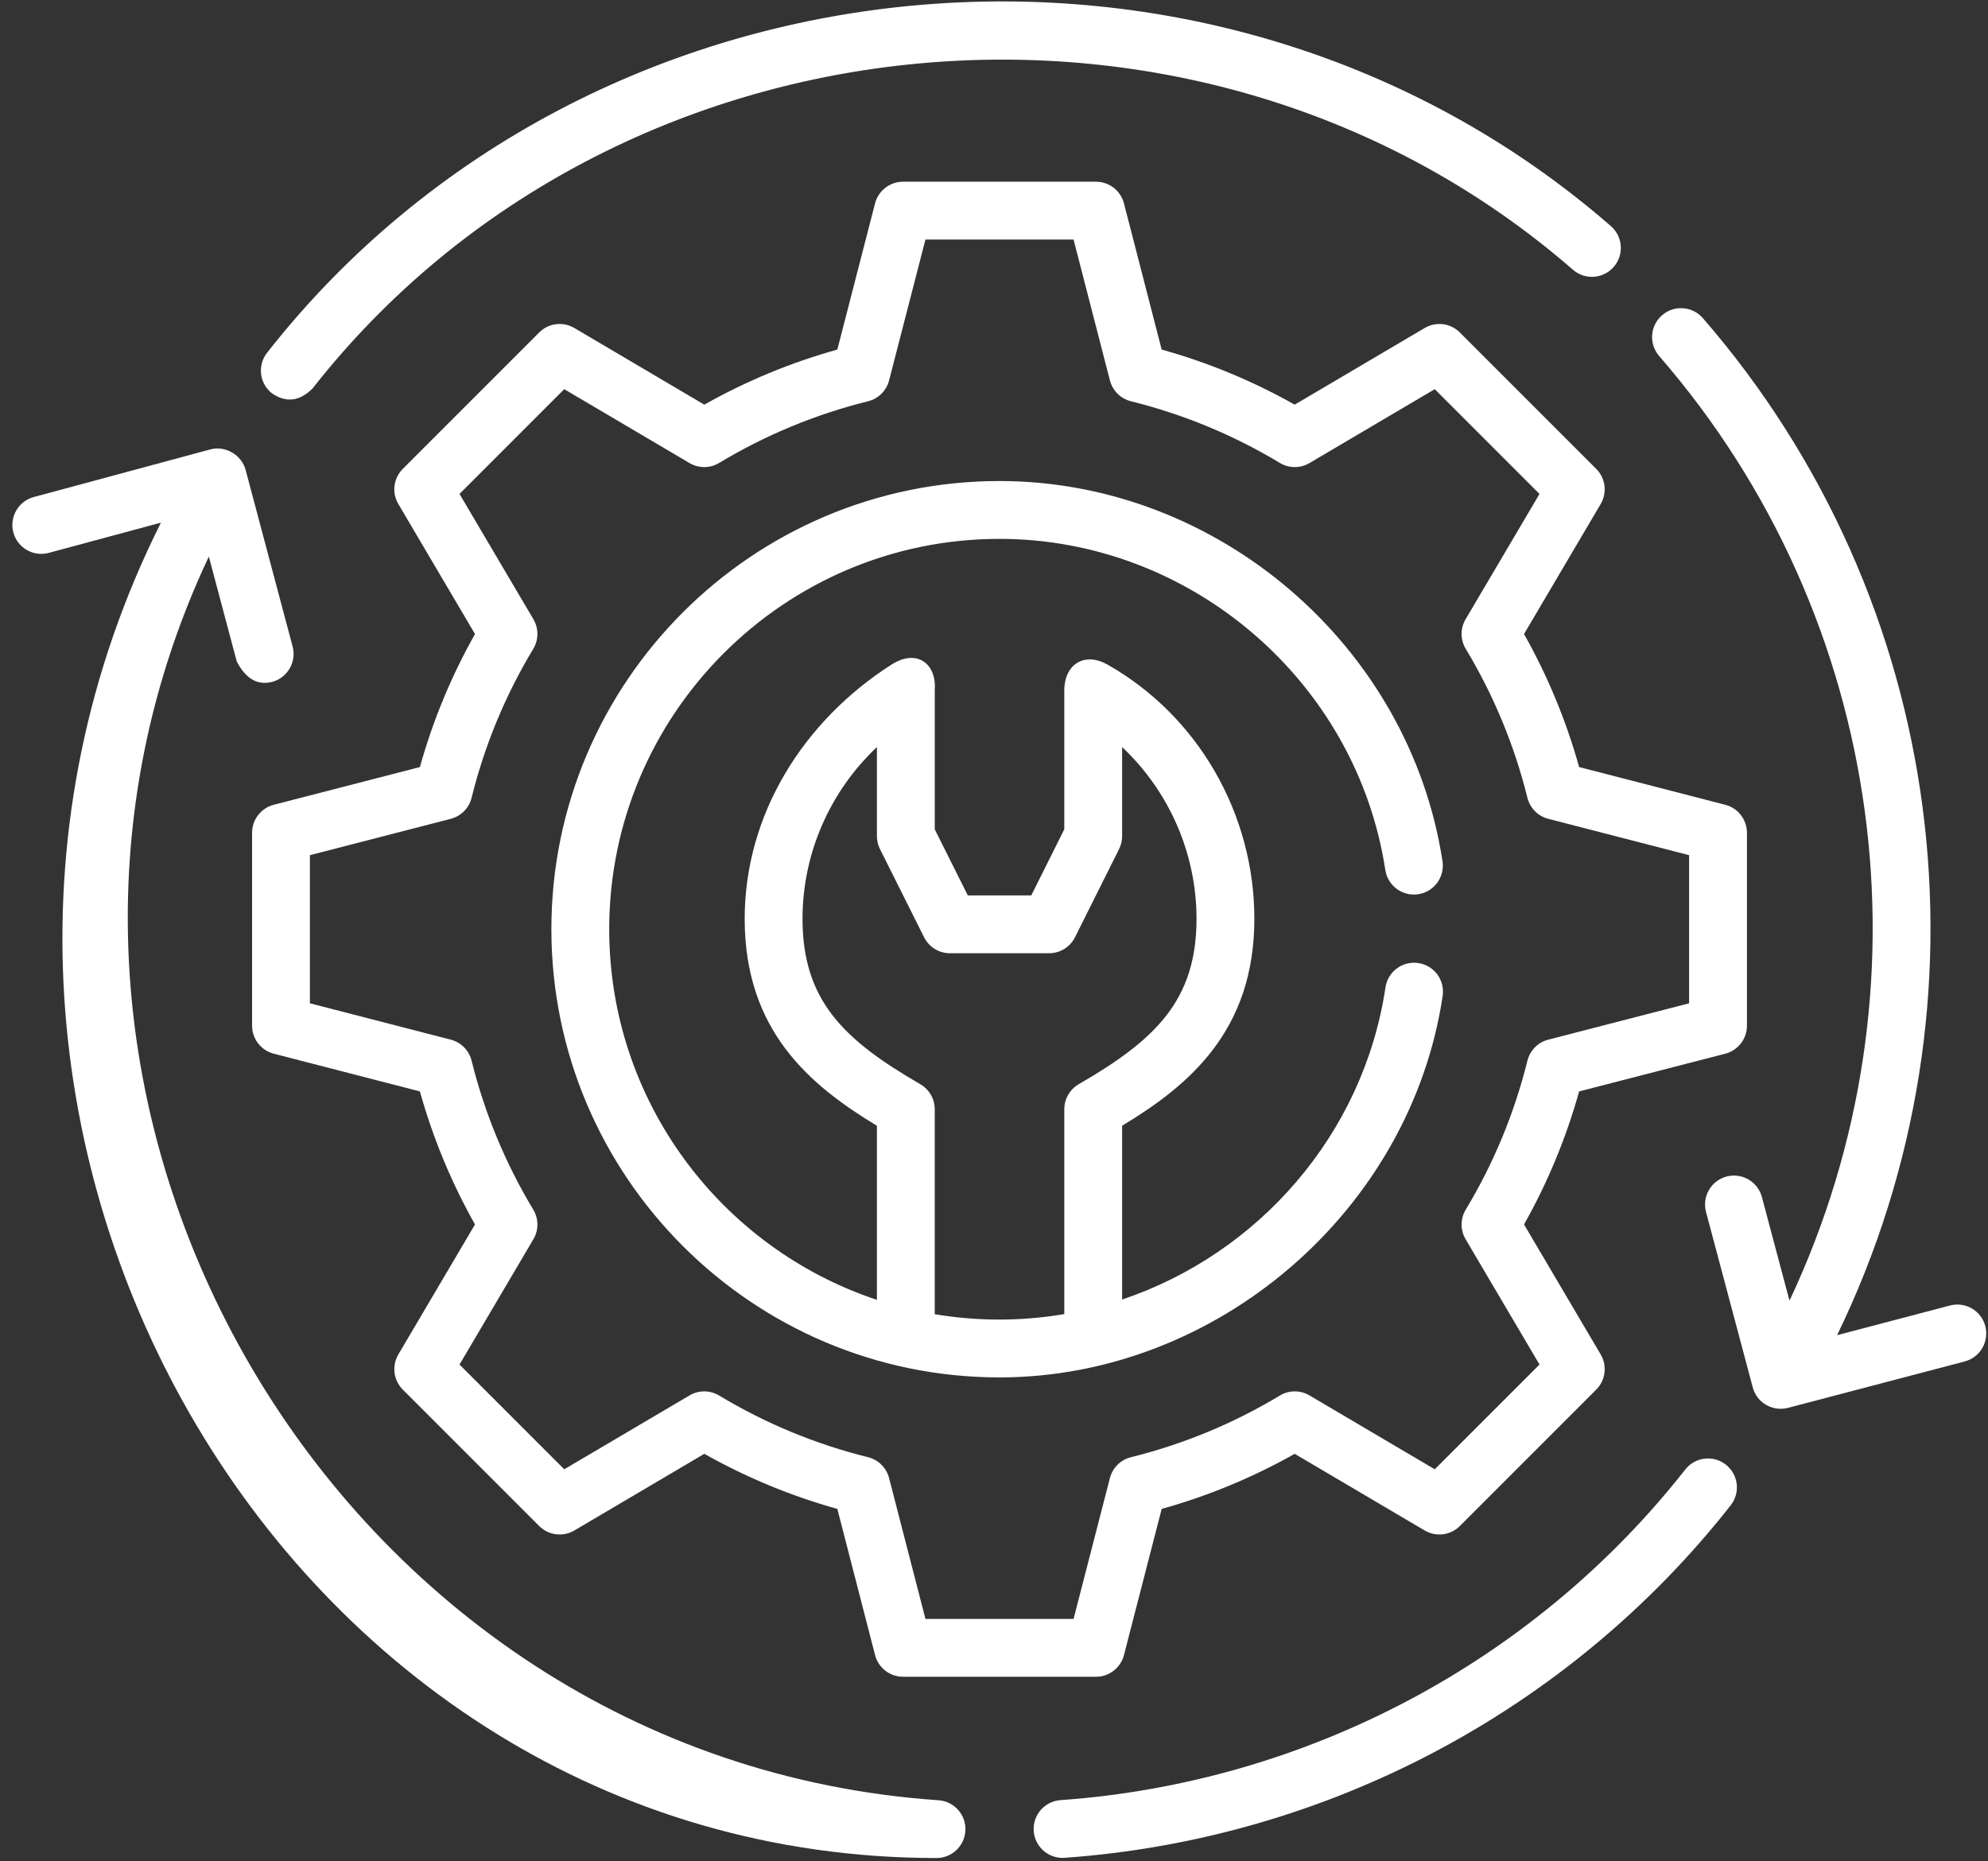
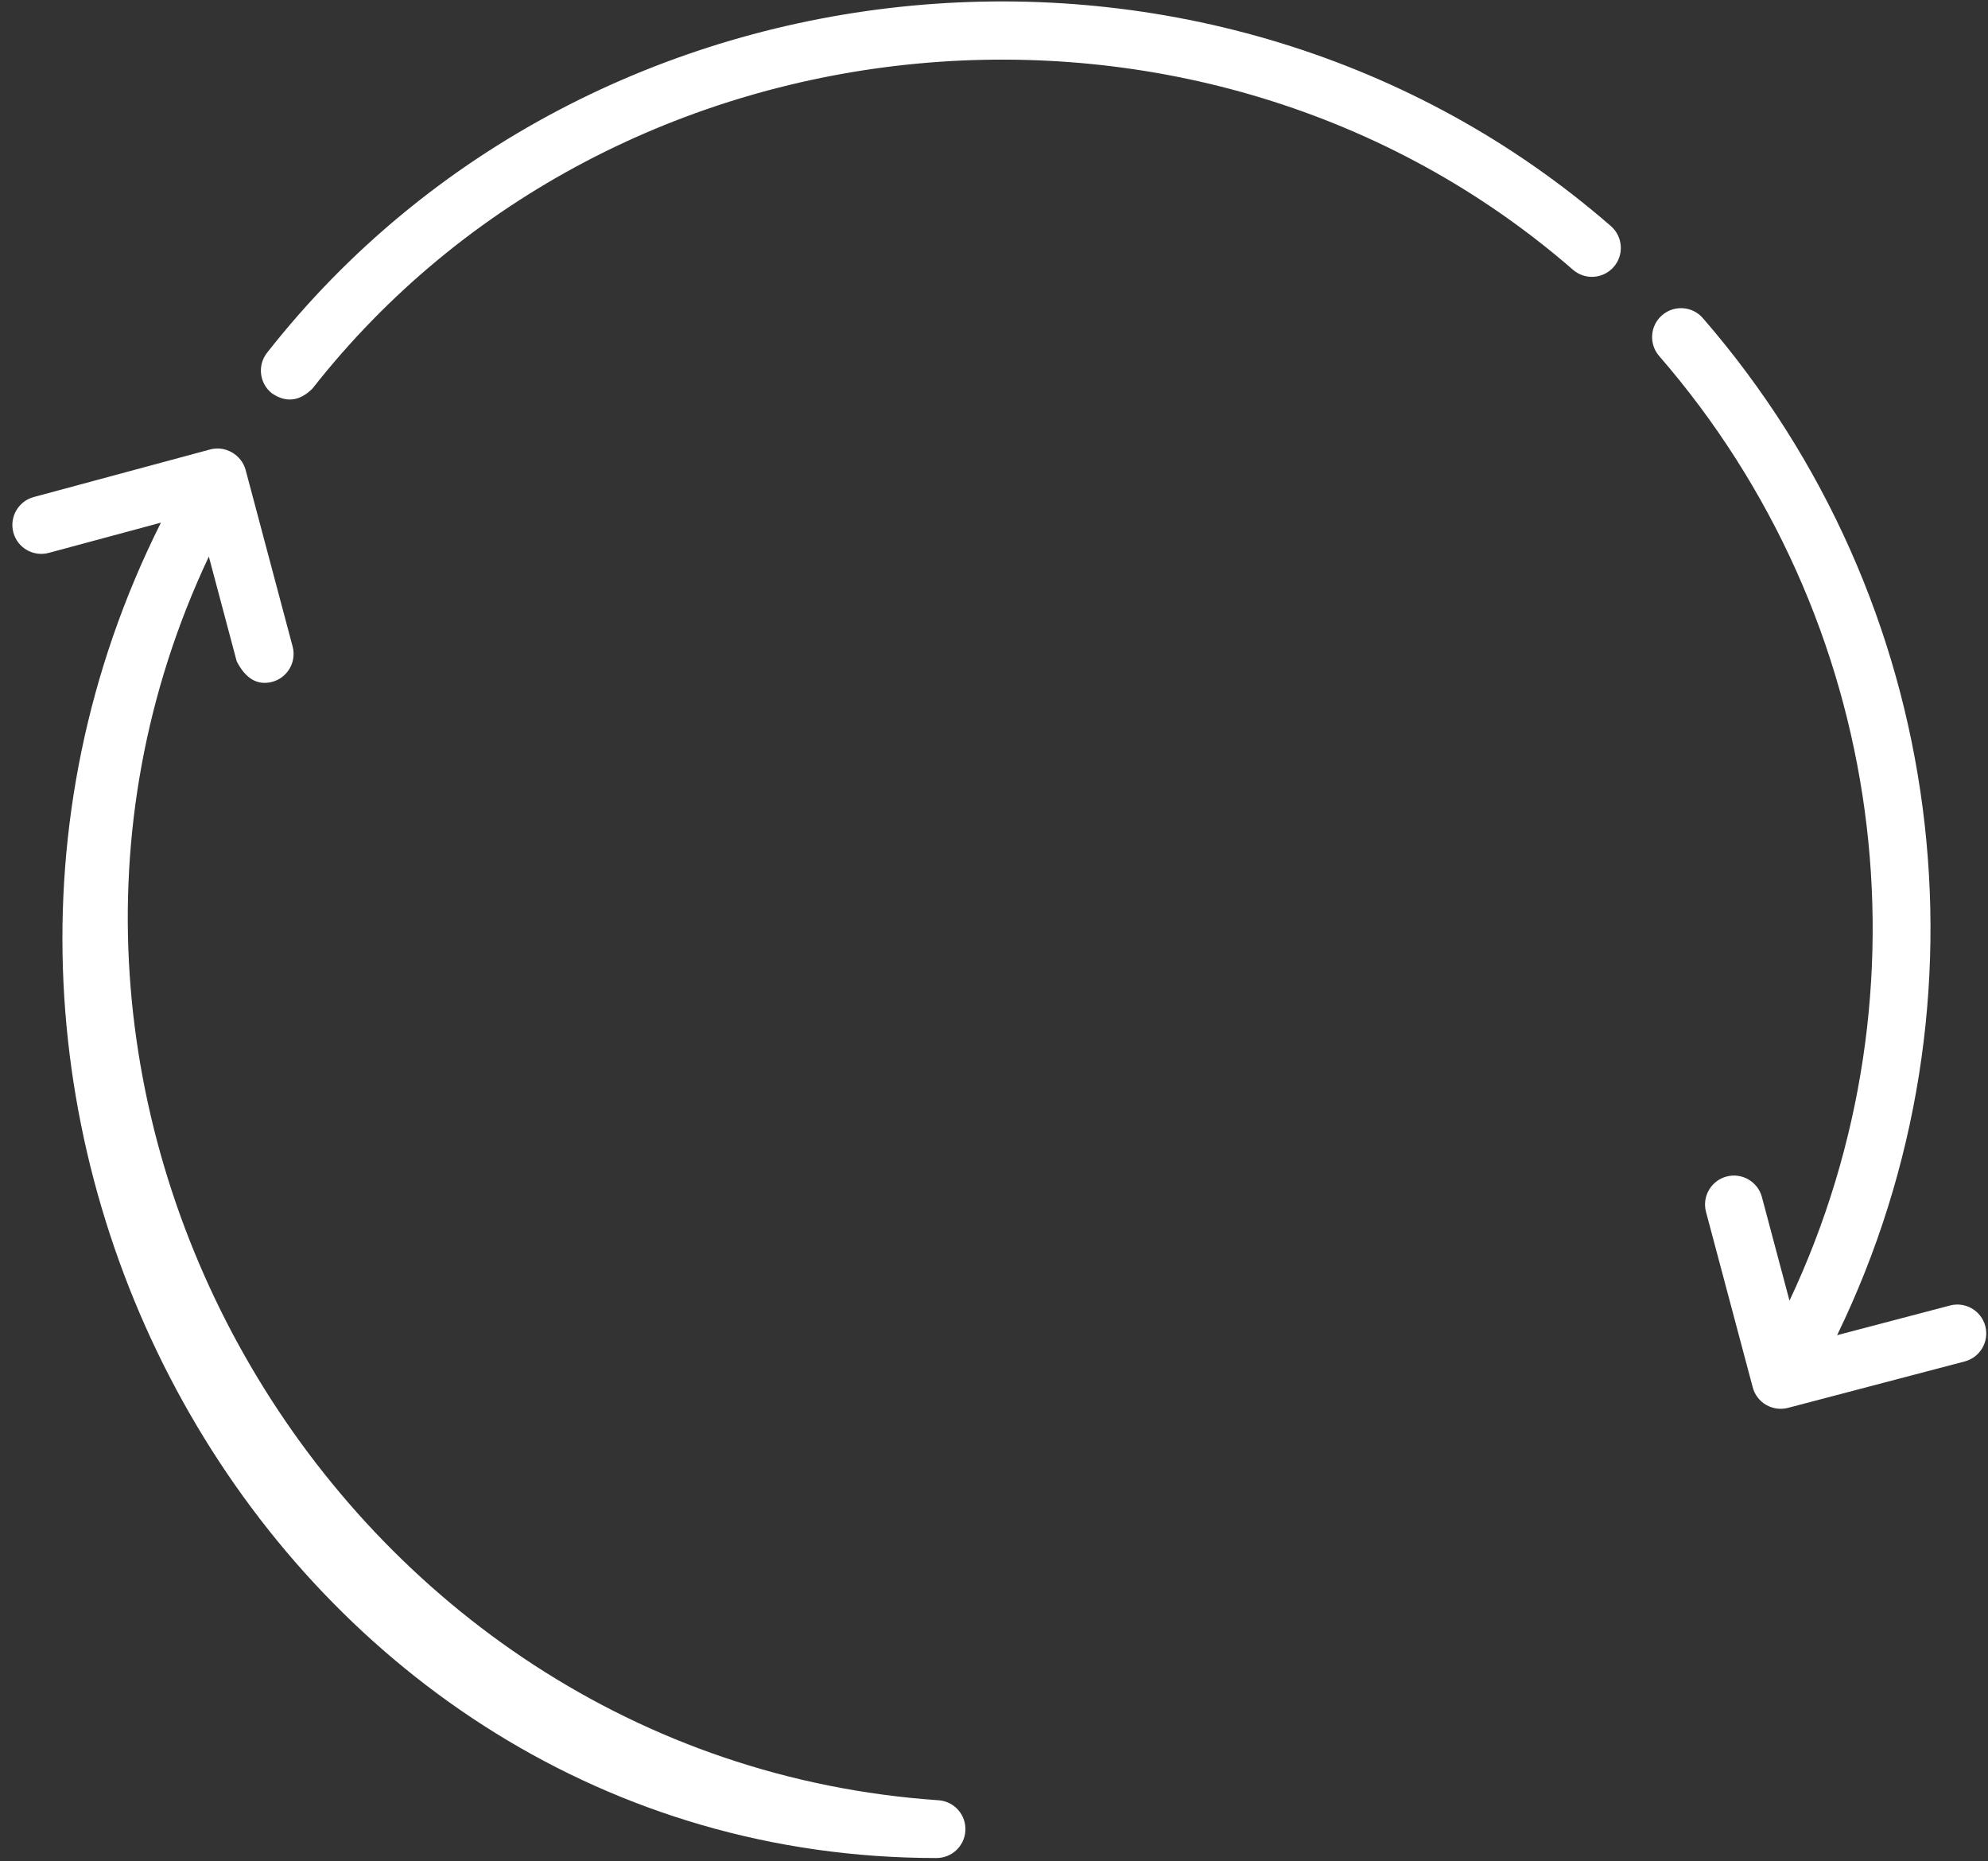
<svg xmlns="http://www.w3.org/2000/svg" width="141" height="132" viewBox="0 0 141 132" fill="none">
  <rect x="0" y="0" width="141" height="132" fill="#333333" stroke="none" />
  <path d="M19.289 27.896C20.296 28.578 21.256 28.462 22.168 27.549C43.656 0.161 85.327 -3.696 111.562 19.129C112.416 19.873 113.711 19.783 114.455 18.928C115.198 18.074 115.108 16.779 114.254 16.035C86.212 -8.364 41.906 -4.253 18.941 25.017C18.242 25.908 18.398 27.197 19.289 27.896Z" fill="white" />
  <path d="M66.563 127.668C23.844 124.74 -3.42 78.137 14.812 39.47L16.79 46.903C17.426 48.136 18.262 48.621 19.299 48.358C20.394 48.066 21.045 46.943 20.754 45.849L17.421 33.326C17.141 32.272 15.982 31.554 14.857 31.887L2.394 35.248C1.301 35.544 0.653 36.669 0.948 37.763C1.243 38.856 2.37 39.503 3.462 39.208L11.414 37.064C-9.787 79.359 19.758 131.765 66.425 131.765C67.494 131.765 68.395 130.937 68.469 129.854C68.547 128.724 67.694 127.746 66.563 127.668Z" fill="white" />
-   <path d="M122.408 103.868C121.518 103.168 120.228 103.323 119.529 104.213C108.791 117.873 92.64 126.418 75.217 127.659C74.087 127.739 73.236 128.72 73.317 129.85C73.394 130.93 74.294 131.755 75.361 131.755C75.409 131.755 75.459 131.754 75.508 131.75C94.082 130.428 111.302 121.315 122.753 106.748C123.453 105.858 123.298 104.568 122.408 103.868Z" fill="white" />
  <path d="M140.809 94.044C140.521 92.948 139.4 92.294 138.305 92.582L130.298 94.686C141.772 71.051 138.178 42.617 120.776 22.56C120.034 21.705 118.738 21.613 117.883 22.355C117.027 23.097 116.935 24.393 117.678 25.248C133.838 43.873 137.302 70.203 126.921 92.239L124.964 84.89C124.672 83.796 123.55 83.145 122.454 83.436C121.36 83.728 120.709 84.851 121 85.946L124.302 98.341C124.58 99.49 125.741 100.123 126.816 99.841L139.347 96.549C140.442 96.261 141.097 95.139 140.809 94.044Z" fill="white" />
-   <path d="M100.598 68.296C99.477 68.129 98.433 68.9 98.266 70.021C96.702 80.471 89.23 88.922 79.587 92.158V79.835C84.297 76.989 88.966 73.127 88.966 65.159C88.966 57.755 85.01 50.795 78.563 47.137C76.961 46.228 75.526 47.048 75.485 48.912V58.813L73.143 63.5H68.642L66.298 58.813V48.912C66.434 47.117 65.067 45.955 63.22 47.137C56.977 51.133 52.817 57.755 52.817 65.159C52.817 73.127 57.485 76.989 62.196 79.835V92.181C51.179 88.527 43.209 78.126 43.209 65.897C43.209 50.633 55.627 38.215 70.891 38.215C84.446 38.215 96.21 48.31 98.255 61.698C98.427 62.818 99.474 63.586 100.593 63.416C101.712 63.245 102.481 62.198 102.31 61.079C99.972 45.78 86.362 34.113 70.891 34.113C53.365 34.113 39.107 48.372 39.107 65.897C39.107 83.423 53.365 97.681 70.891 97.681C86.291 97.681 100.039 85.882 102.322 70.628C102.489 69.508 101.718 68.464 100.598 68.296ZM66.297 93.199V78.665C66.297 77.933 65.907 77.256 65.274 76.889C59.855 73.754 56.919 70.957 56.919 65.159C56.919 60.509 58.877 56.104 62.196 52.979V59.297C62.196 59.615 62.27 59.929 62.413 60.214L65.541 66.468C65.888 67.162 66.599 67.601 67.375 67.601H74.41C75.187 67.601 75.897 67.162 76.245 66.467L79.371 60.214C79.513 59.929 79.587 59.615 79.587 59.297V52.979C82.906 56.104 84.864 60.509 84.864 65.159C84.864 70.957 81.928 73.754 76.509 76.889C75.876 77.256 75.486 77.932 75.486 78.665V93.191C72.423 93.707 69.361 93.71 66.297 93.199Z" fill="white" />
-   <path d="M122.364 74.725C123.27 74.492 123.903 73.675 123.903 72.74V59.057C123.903 58.122 123.27 57.305 122.364 57.072L112 54.397C111.081 51.102 109.77 47.938 108.093 44.963L113.53 35.743C114.004 34.937 113.875 33.912 113.213 33.251L103.538 23.576C102.877 22.915 101.852 22.784 101.047 23.26L91.826 28.697C88.851 27.019 85.687 25.709 82.392 24.79L79.718 14.425C79.484 13.52 78.667 12.887 77.732 12.887H64.049C63.114 12.887 62.297 13.52 62.063 14.425L59.389 24.79C56.094 25.709 52.93 27.019 49.954 28.697L40.734 23.26C39.928 22.784 38.904 22.915 38.243 23.576L28.568 33.251C27.906 33.912 27.776 34.937 28.252 35.743L33.689 44.963C32.011 47.938 30.701 51.102 29.782 54.397L19.417 57.072C18.512 57.305 17.879 58.122 17.879 59.057V72.74C17.879 73.675 18.512 74.492 19.417 74.725L29.782 77.4C30.701 80.695 32.011 83.859 33.689 86.834L28.252 96.054C27.777 96.86 27.907 97.885 28.568 98.546L38.243 108.221C38.905 108.882 39.931 109.012 40.735 108.537L49.955 103.1C52.931 104.778 56.095 106.088 59.389 107.007L62.064 117.372C62.297 118.277 63.114 118.91 64.05 118.91H77.733C78.668 118.91 79.484 118.277 79.718 117.372L82.393 107.007C85.687 106.088 88.851 104.778 91.827 103.1L101.047 108.537C101.853 109.013 102.878 108.882 103.539 108.221L113.214 98.546C113.875 97.885 114.005 96.86 113.53 96.054L108.093 86.834C109.771 83.859 111.081 80.695 112 77.4L122.364 74.725ZM108.333 75.221C107.408 78.947 105.937 82.5 103.959 85.782C103.57 86.427 103.566 87.234 103.949 87.882L109.19 96.769L101.761 104.198L92.874 98.957C92.225 98.574 91.419 98.578 90.774 98.967C87.492 100.945 83.938 102.416 80.213 103.341C79.482 103.522 78.909 104.089 78.721 104.819L76.143 114.809H65.638L63.059 104.819C62.871 104.089 62.299 103.522 61.568 103.341C57.842 102.416 54.289 100.945 51.006 98.967C50.361 98.578 49.554 98.574 48.906 98.957L40.019 104.198L32.591 96.769L37.832 87.882C38.215 87.234 38.211 86.427 37.822 85.782C35.844 82.5 34.372 78.947 33.448 75.221C33.267 74.49 32.699 73.917 31.97 73.729L21.98 71.151V60.646L31.97 58.068C32.699 57.88 33.267 57.307 33.448 56.576C34.372 52.85 35.844 49.297 37.822 46.015C38.211 45.37 38.215 44.563 37.832 43.914L32.591 35.028L40.019 27.599L48.906 32.84C49.555 33.223 50.361 33.219 51.006 32.83C54.289 30.852 57.842 29.381 61.568 28.456C62.299 28.275 62.872 27.708 63.059 26.978L65.638 16.988H76.143L78.721 26.978C78.909 27.708 79.482 28.275 80.213 28.456C83.939 29.381 87.492 30.852 90.774 32.83C91.419 33.219 92.225 33.223 92.874 32.84L101.761 27.599L109.19 35.028L103.949 43.914C103.566 44.563 103.57 45.37 103.959 46.015C105.937 49.297 107.408 52.85 108.333 56.576C108.514 57.307 109.082 57.88 109.811 58.068L119.801 60.646V71.151L109.811 73.729C109.082 73.917 108.514 74.49 108.333 75.221Z" fill="white" />
</svg>